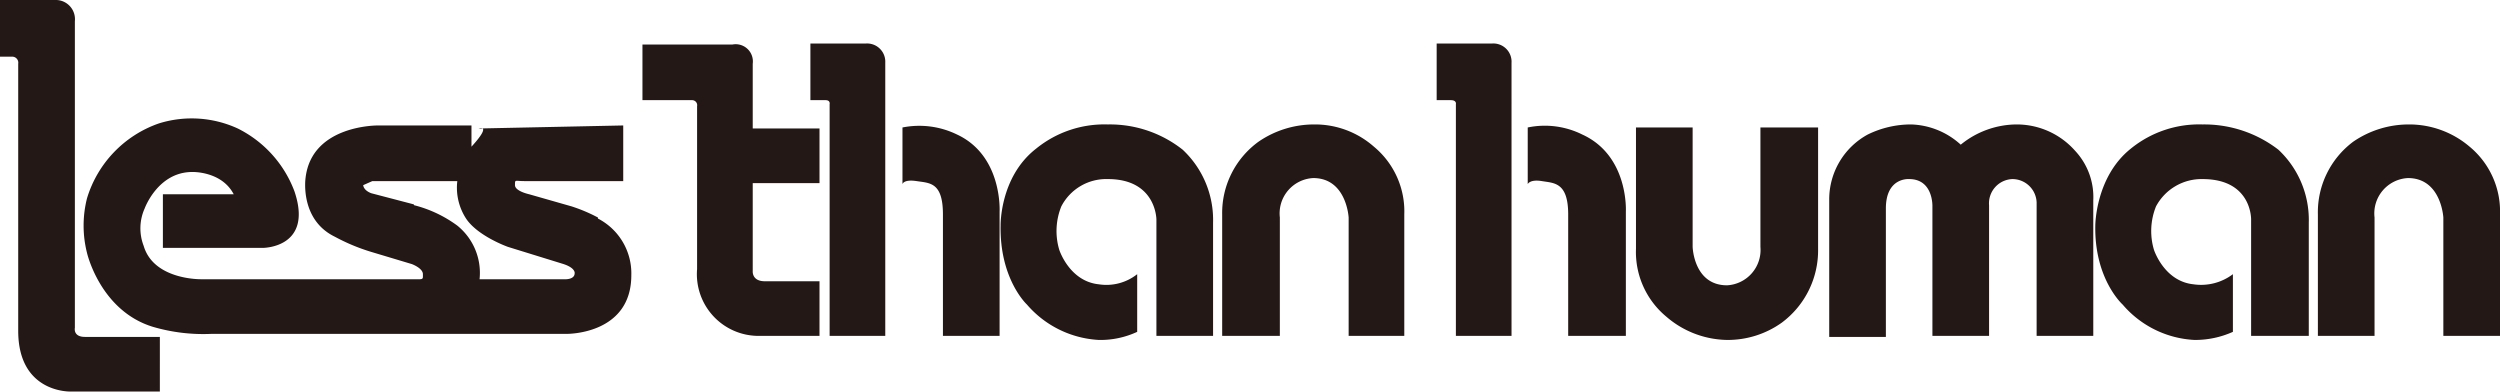
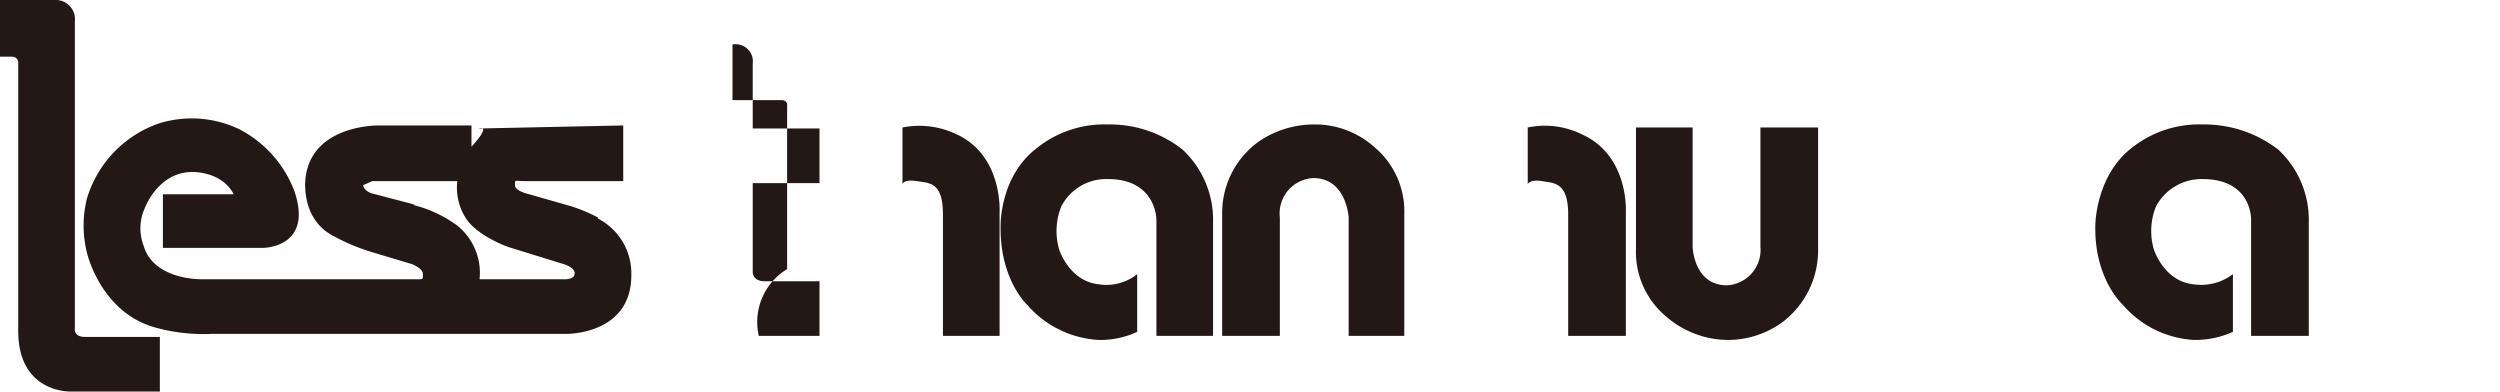
<svg xmlns="http://www.w3.org/2000/svg" viewBox="0 0 247.1 38.7">
  <defs>
    <style>.cls-1{fill:#231815;}</style>
  </defs>
  <g id="レイヤー_2" data-name="レイヤー 2">
    <g id="レイヤー_1-2" data-name="レイヤー 1">
      <path class="cls-1" d="M7.4,32.4V2.1A1.9,1.9,0,0,0,5.6,0H0V5.6H1.2a.6.6,0,0,1,.6.7V32.7c0,6.2,5.2,6,5.2,6h8.8V33.3H8.4c-1.2,0-1-.9-1-.9" />
      <path class="cls-1" d="M59.1,21.5a15.9,15.9,0,0,0-2.6-1.1l-4.2-1.2s-1.4-.3-1.4-.9,0-.4.9-.4h9.8V12.4l-14.3.3s1.4-.5-.7,1.8V12.4H37.4s-6.6-.1-7.2,5.2c0,0-.6,4.1,2.9,5.8a19.2,19.2,0,0,0,3.6,1.5l4,1.2s1.1.4,1.1,1,.1.5-1.3.5H19.9s-4.7.1-5.7-3.3a4.8,4.8,0,0,1,.1-3.7S15.6,17,19,17c0,0,2.9-.1,4.1,2.2h-7v5.3H26s5,0,3.1-5.6a11.4,11.4,0,0,0-5.6-6.2,10.9,10.9,0,0,0-7.8-.5,11.3,11.3,0,0,0-7.1,7.4,11,11,0,0,0,0,5.4s1.3,5.7,6.5,7.3a17.7,17.7,0,0,0,5.8.7H56s6.4.1,6.4-5.8a6.1,6.1,0,0,0-3.3-5.6M56.8,27c0,.7-1.1.6-1.1.6H47.4a6,6,0,0,0-2.2-5.3,12.3,12.3,0,0,0-4.2-2,.1.1,0,0,1-.1-.1l-4.2-1.1c-.8-.3-.8-.8-.8-.8s.9-.4.9-.4h8.4a5.6,5.6,0,0,0,.8,3.6c1.1,1.8,4.2,2.9,4.2,2.9l5.5,1.7c1.2.4,1.1.9,1.1.9" />
-       <path class="cls-1" d="M74.4,6.3a1.7,1.7,0,0,0-2-1.9H63.5V9.9h4.9a.5.5,0,0,1,.5.6V26.6A6.1,6.1,0,0,0,75,33.2h6V27.8H75.6c-1.3,0-1.2-1-1.2-1V18.1H81V12.7H74.4Z" />
-       <path class="cls-1" d="M85.6,4.3H80.1V9.9h1.5c.5,0,.4.4.4.4V33.2h5.5V6.2a1.8,1.8,0,0,0-1.9-1.9" />
+       <path class="cls-1" d="M74.4,6.3a1.7,1.7,0,0,0-2-1.9V9.9h4.9a.5.5,0,0,1,.5.6V26.6A6.1,6.1,0,0,0,75,33.2h6V27.8H75.6c-1.3,0-1.2-1-1.2-1V18.1H81V12.7H74.4Z" />
      <path class="cls-1" d="M94.6,13.3a8.5,8.5,0,0,0-5.4-.7v5.6s.1-.5,1.4-.3,2.6.1,2.6,3.3v12h5.6V20.9s.3-5.5-4.2-7.6" />
-       <path class="cls-1" d="M147.5,4.3H142V9.9h1.4c.6,0,.5.4.5.4V33.2h5.5V6.2a1.8,1.8,0,0,0-1.9-1.9" />
      <path class="cls-1" d="M156.4,13.3a8.3,8.3,0,0,0-5.4-.7v5.6s.2-.5,1.4-.3,2.6.1,2.6,3.3v12h5.7V20.9s.3-5.5-4.3-7.6" />
      <path class="cls-1" d="M116.9,14.8a11.6,11.6,0,0,0-7.4-2.5,10.7,10.7,0,0,0-7.1,2.4c-3.6,2.8-3.5,7.6-3.5,7.6-.1,5.3,2.6,7.8,2.6,7.8a10.1,10.1,0,0,0,7.1,3.5,8.6,8.6,0,0,0,3.8-.8V27.1a4.9,4.9,0,0,1-3.8,1c-2.9-.3-3.9-3.4-3.9-3.4a6.5,6.5,0,0,1,.2-4.3,5,5,0,0,1,4.6-2.7c4.8,0,4.8,4,4.8,4V33.2h5.6V22a9.5,9.5,0,0,0-3-7.2" />
      <path class="cls-1" d="M135.8,14.5a8.8,8.8,0,0,0-5.9-2.2,9.7,9.7,0,0,0-5.5,1.7,8.7,8.7,0,0,0-3.6,7.2v12h5.7V21.5a3.5,3.5,0,0,1,3.3-3.9c3.3,0,3.5,3.9,3.5,3.9V33.2h5.5v-12a8.3,8.3,0,0,0-3-6.7" />
      <path class="cls-1" d="M225.2,14.8a12,12,0,0,0-7.5-2.5,10.7,10.7,0,0,0-7.1,2.4c-3.5,2.8-3.5,7.6-3.5,7.6-.1,5.3,2.7,7.8,2.7,7.8a10,10,0,0,0,7.1,3.5,9.1,9.1,0,0,0,3.8-.8V27.1a5.2,5.2,0,0,1-3.9,1c-2.9-.3-3.9-3.4-3.9-3.4a6.5,6.5,0,0,1,.2-4.3,5.1,5.1,0,0,1,4.6-2.7c4.9,0,4.8,4,4.8,4V33.2h5.7V22a9.5,9.5,0,0,0-3-7.2" />
-       <path class="cls-1" d="M244.1,14.5a9.2,9.2,0,0,0-6-2.2,9.7,9.7,0,0,0-5.5,1.7,8.7,8.7,0,0,0-3.5,7.2v12h5.6V21.5a3.5,3.5,0,0,1,3.3-3.9c3.3,0,3.5,3.9,3.5,3.9V33.2h5.6v-12a8.3,8.3,0,0,0-3-6.7" />
      <path class="cls-1" d="M179.7,12.6H174V24.4a3.5,3.5,0,0,1-3.3,3.8c-3.3,0-3.4-3.8-3.4-3.8V12.6h-5.6v12a8.3,8.3,0,0,0,3,6.7,9.4,9.4,0,0,0,6,2.3,9.2,9.2,0,0,0,5.4-1.7,8.9,8.9,0,0,0,3.6-7.3Z" />
-       <path class="cls-1" d="M205.1,14.9a7.7,7.7,0,0,0-5.8-2.6,8.8,8.8,0,0,0-5.5,2,7.6,7.6,0,0,0-4.9-2,9.7,9.7,0,0,0-4.3,1,7.3,7.3,0,0,0-3.8,6.4V33.3h5.6V20.6c0-3.1,2.3-2.9,2.3-2.9,2.4,0,2.3,2.7,2.3,2.7V33.2h5.6V20.3a2.4,2.4,0,0,1,2.3-2.6,2.4,2.4,0,0,1,2.4,2.3V33.2h5.6V19.8a6.7,6.7,0,0,0-1.8-4.9" />
    </g>
  </g>
</svg>